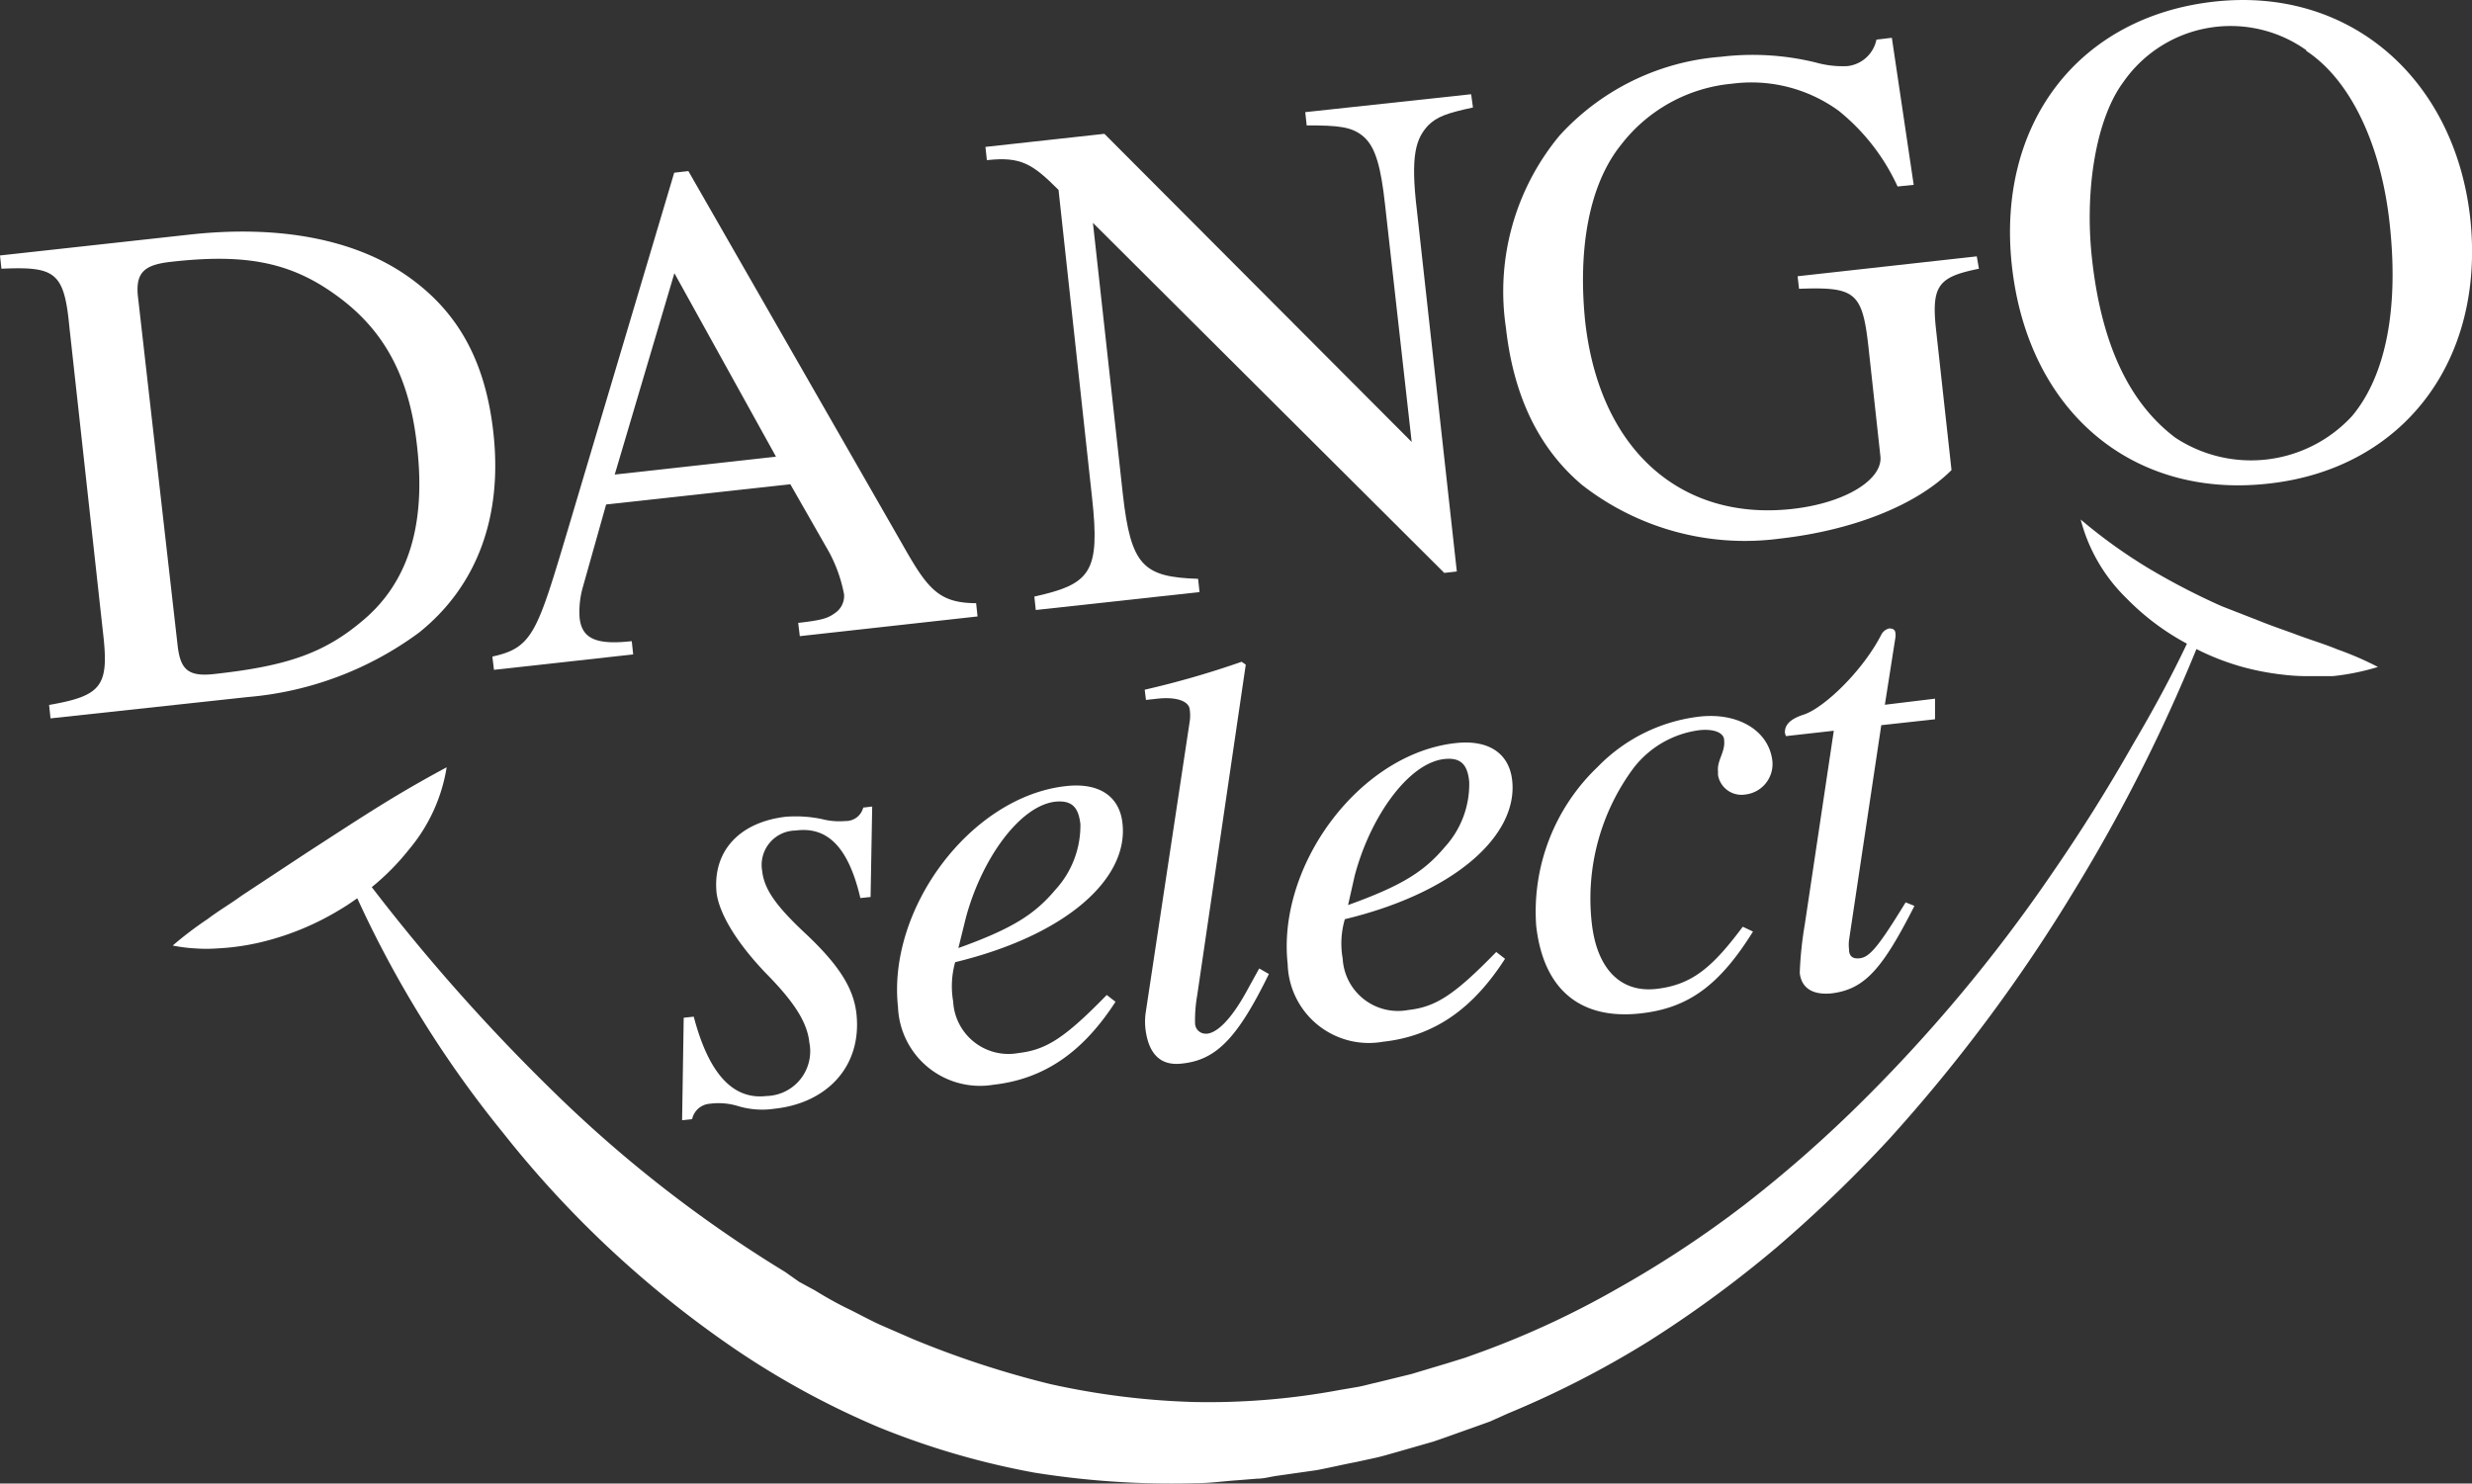
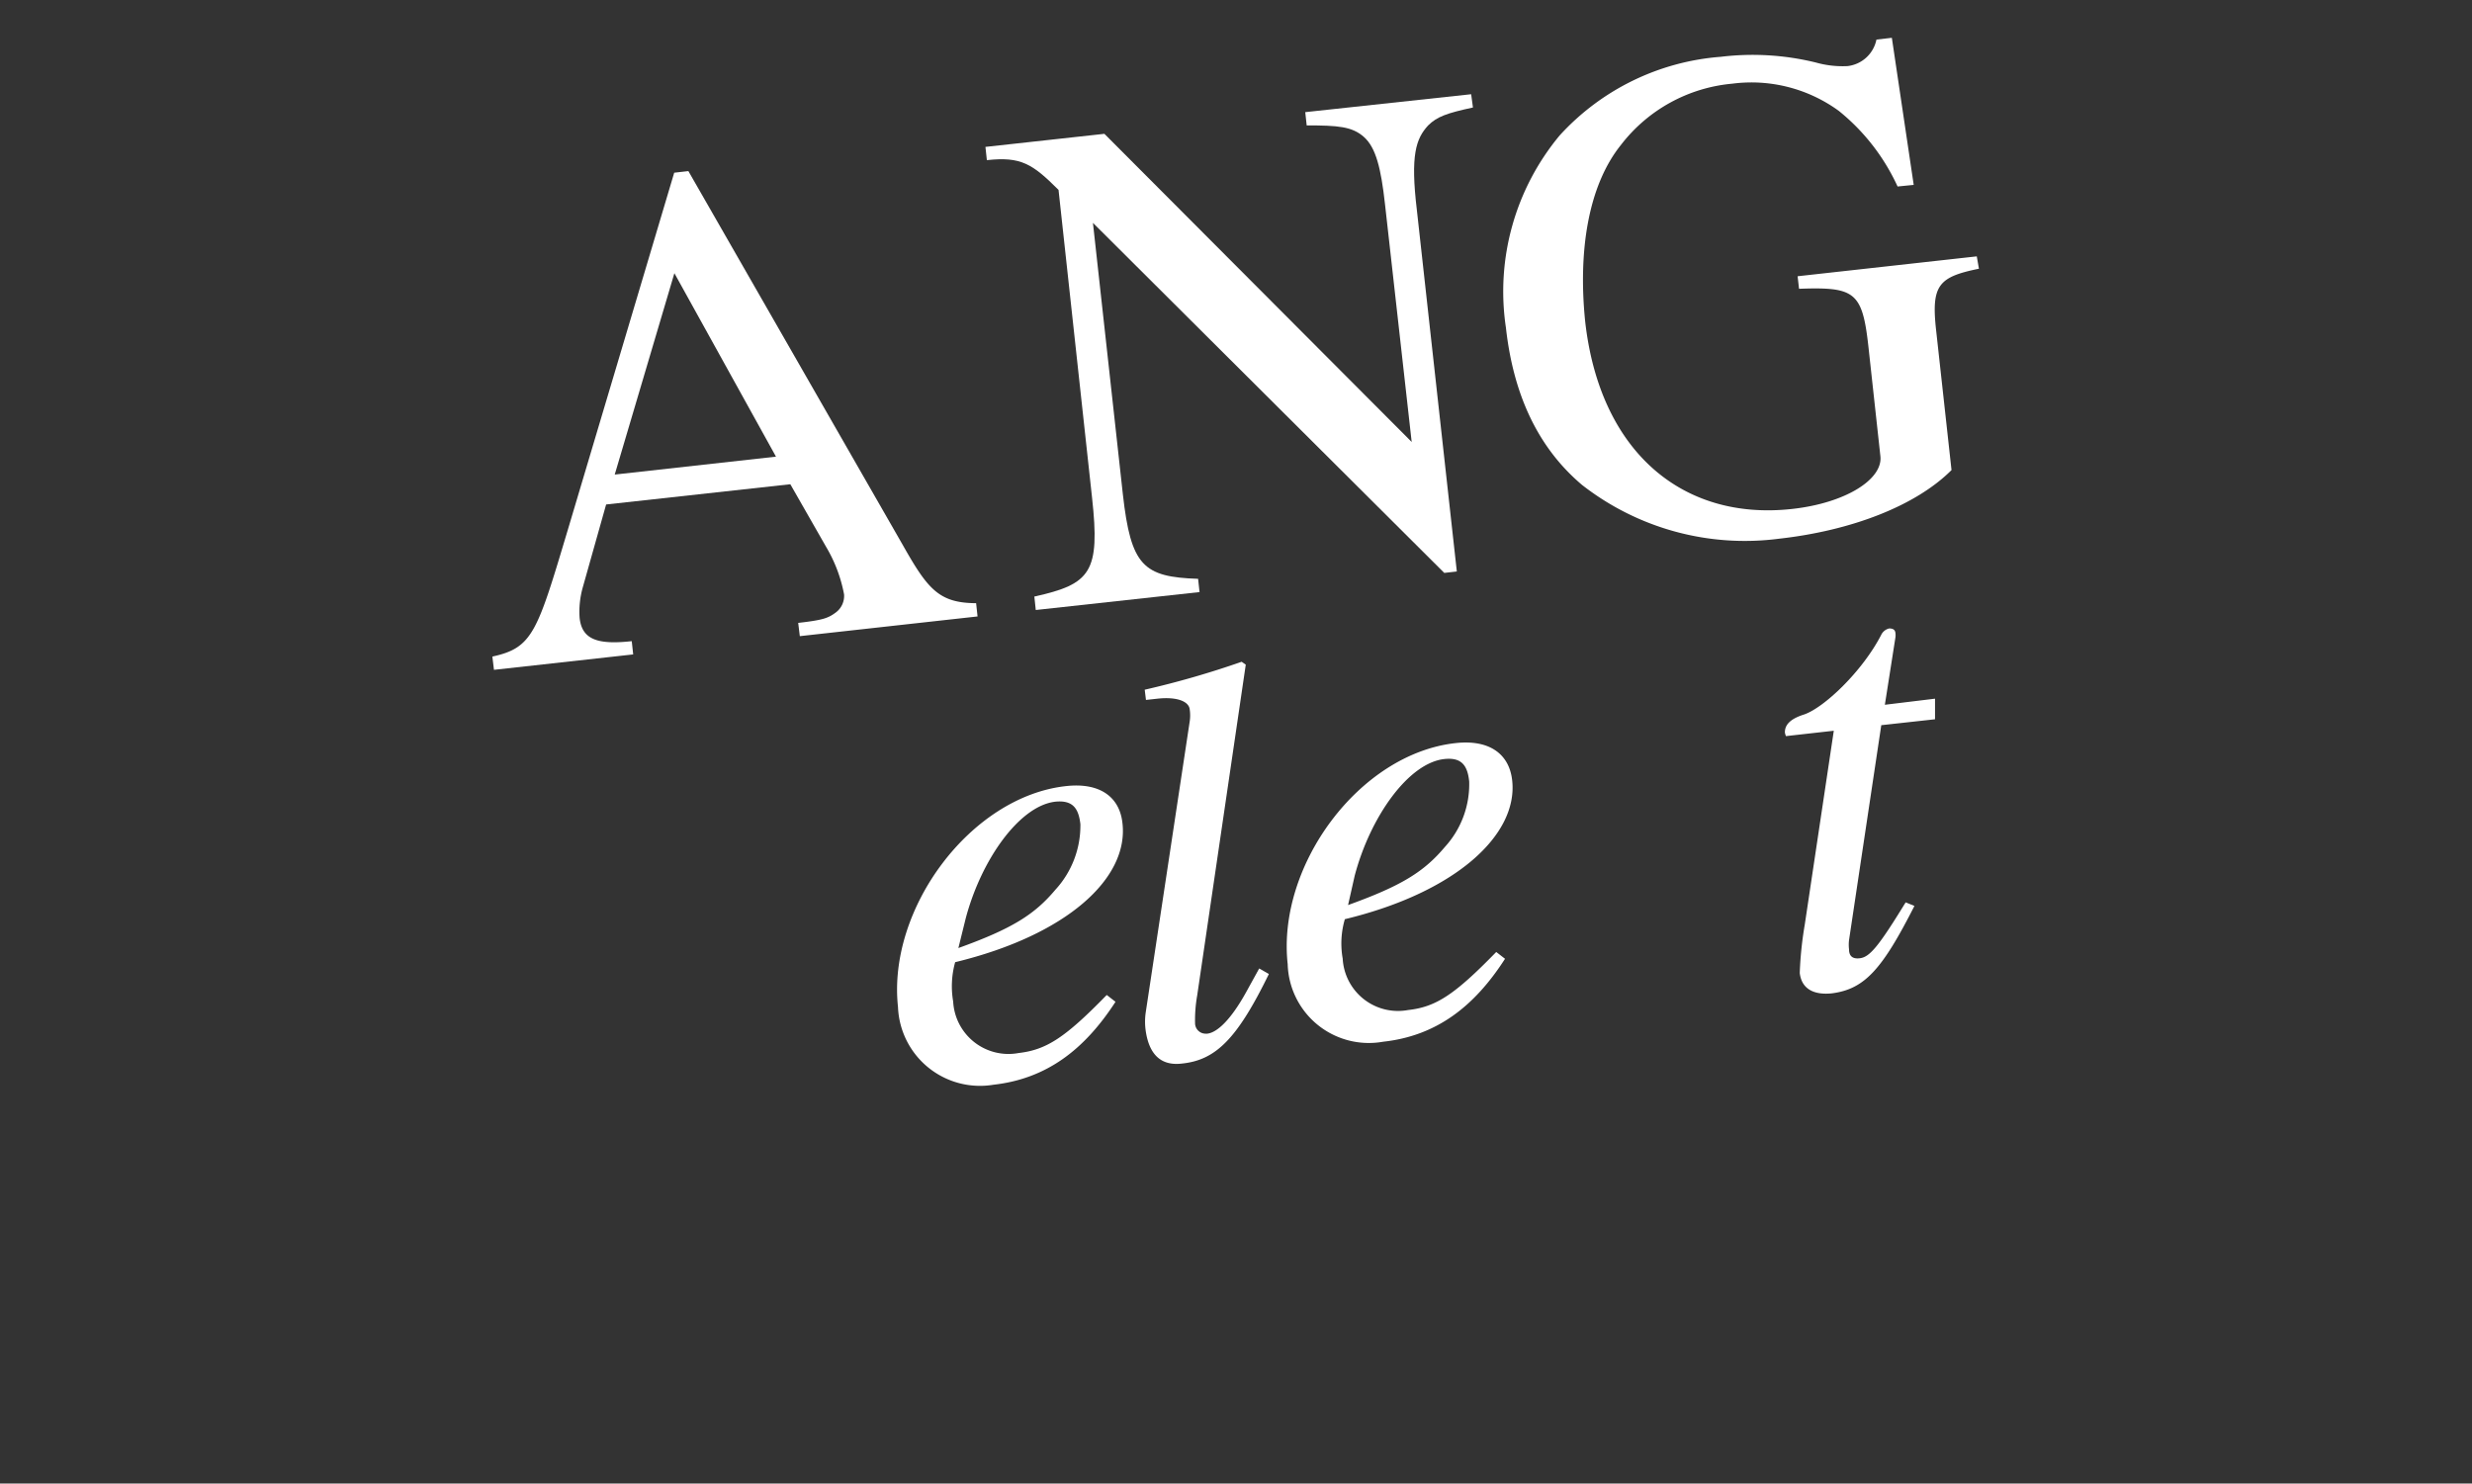
<svg xmlns="http://www.w3.org/2000/svg" viewBox="0 0 137.97 82.81">
  <rect x="0" y="0" width="137.97" height="82.81" fill="#333333" stroke="none" />
  <defs>
    <style>.cls-1{fill:#fff;}</style>
  </defs>
  <title>logo-white</title>
  <g id="レイヤー_2" data-name="レイヤー 2">
    <g id="レイヤー_1-2" data-name="レイヤー 1">
      <g id="レイヤー_2-2" data-name="レイヤー 2">
        <g id="編集モード">
-           <path class="cls-1" d="M48.59,50.07l-.57.06c-.68-2.91-1.88-4-3.61-3.77a1.92,1.92,0,0,0-1.87,2.26c.11,1,.75,1.92,2.32,3.4,2,1.86,2.78,3.16,2.94,4.56.32,2.94-1.64,5-4.58,5.31a4.66,4.66,0,0,1-2-.14,3.71,3.71,0,0,0-1.59-.14,1.09,1.09,0,0,0-1,.86l-.56.06.09-5.72.56-.06c.87,3.31,2.26,4.64,4.06,4.43a2.5,2.5,0,0,0,2.39-3c-.12-1.13-.86-2.27-2.43-3.86C41.05,52.55,40.17,51,40,49.89c-.26-2.34,1.24-4,3.87-4.3a7.19,7.19,0,0,1,2,.13,3.86,3.86,0,0,0,1.31.11,1,1,0,0,0,1-.75l.5-.06Z" />
          <path class="cls-1" d="M62.26,55.92c-1.75,2.7-3.87,4.3-6.81,4.63a4.58,4.58,0,0,1-5.33-4.34c-.6-5.49,4.06-11.75,9.38-12.33,1.88-.21,3,.6,3.15,2.09.34,3.05-3.08,6.22-9.34,7.74a5,5,0,0,0-.11,2.2,3.09,3.09,0,0,0,3.65,2.87c1.56-.18,2.6-.86,4.92-3.24Zm-8.77-3c3-1.08,4.25-1.87,5.41-3.25A5.29,5.29,0,0,0,60.3,46c-.1-.85-.4-1.35-1.4-1.25-2,.23-4.13,3.23-5,6.51Z" />
          <path class="cls-1" d="M66.82,55.56a8,8,0,0,0-.12,1.55.59.59,0,0,0,.57.59h.11c.53-.06,1.28-.72,2.15-2.28l.75-1.36.54.31c-1.76,3.6-2.95,4.81-4.87,5-1.13.13-1.8-.48-2-1.8a3.55,3.55,0,0,1,0-1.08L66.4,40.28a2.29,2.29,0,0,0,0-.69c-.05-.43-.69-.71-1.8-.59l-.64.07-.07-.57a50.65,50.65,0,0,0,5.41-1.56l.23.16Z" />
          <path class="cls-1" d="M84,53.52c-1.74,2.71-3.87,4.31-6.81,4.63a4.53,4.53,0,0,1-5.32-4.33c-.61-5.5,4-11.75,9.37-12.34,1.88-.21,3,.6,3.16,2.09.33,3-3.09,6.23-9.34,7.74a4.82,4.82,0,0,0-.12,2.2,3.09,3.09,0,0,0,3.65,2.87c1.56-.17,2.6-.86,4.92-3.24Zm-8.76-3c3-1.08,4.24-1.86,5.41-3.25A5.19,5.19,0,0,0,82,43.62c-.09-.86-.4-1.36-1.39-1.25-2,.22-4.13,3.22-5,6.51Z" />
-           <path class="cls-1" d="M97.84,52c-1.87,3-3.61,4.28-6.29,4.57-3.29.36-5.4-1.27-5.81-4.89a11.16,11.16,0,0,1,3.44-8.88A9.44,9.44,0,0,1,94.86,40c2.16-.24,3.86.79,4.06,2.46a1.71,1.71,0,0,1-1.51,1.89h0a1.33,1.33,0,0,1-1.52-1.07,1.28,1.28,0,0,1,0-.19c-.08-.64.41-1.09.34-1.77,0-.42-.58-.65-1.39-.56a5.53,5.53,0,0,0-3.68,2.13,12.23,12.23,0,0,0-2.32,8.62c.28,2.55,1.59,3.92,3.61,3.69s3.15-1.24,4.82-3.47Z" />
          <path class="cls-1" d="M108,40.15l-3,.33-1.8,12a2.17,2.17,0,0,0,0,.51c0,.45.28.54.6.5.56-.06,1.07-.69,2.56-3.12l.49.2c-1.79,3.52-2.77,4.65-4.62,4.88-1,.1-1.68-.25-1.78-1.14a20.25,20.25,0,0,1,.28-2.7l1.62-10.82-2.67.3a.83.83,0,0,1-.06-.21c0-.39.25-.74,1.08-1,1.1-.38,3.22-2.37,4.29-4.43a.67.67,0,0,1,.45-.37c.21,0,.33.07.35.25a1,1,0,0,1,0,.25l-.59,3.76L108,39Z" />
-           <path class="cls-1" d="M10.54,13.1c5-.56,9.2.25,12.11,2.25s4.45,4.81,4.89,8.83c.51,4.65-.9,8.52-4.15,11.13a18.75,18.75,0,0,1-9.57,3.6l-11,1.19-.08-.75c3-.52,3.36-1.08,3-4.12l-1.87-17C3.58,15.17,3.07,14.87.08,15L0,14.26ZM9.91,36c.15,1.35.56,1.8,2.08,1.62,4-.44,6.11-1.15,8.28-3,2.54-2.14,3.52-5.37,3-9.78-.45-4.06-2-6.62-4.69-8.49-2.53-1.78-5.07-2.18-9-1.74-1.49.16-2,.57-1.89,1.86Z" />
          <path class="cls-1" d="M44.64,35.51l-.09-.74c1.41-.16,1.68-.27,2.11-.59a1.15,1.15,0,0,0,.45-1,8.1,8.1,0,0,0-1-2.65l-2-3.5L33.83,28.16l-1.31,4.65a5,5,0,0,0-.17,1.68c.13,1.21,1,1.51,2.91,1.3l.08.74-7.77.86-.09-.74c2.26-.49,2.5-1.36,4.21-7.07L37.63,9.64l.79-.09,12,20.93c1.37,2.42,2,3.18,4.06,3.19l.08.74Zm-7-20.26L34.31,26.49l9-1Z" />
          <path class="cls-1" d="M82.21,6c-1.47.32-2,.51-2.5,1-.68.74-1,1.65-.63,4.73L81.31,31.9l-.7.08L61,12.44l1.67,15.15c.45,4,1.14,4.62,4.2,4.72l.08.74-9.14,1-.08-.75c3.15-.7,3.68-1.35,3.22-5.53L59.08,10.6c-1.46-1.46-2.1-1.87-4-1.66L55,8.2l6.64-.73,17.15,17.2L77.3,11.39c-.22-2-.51-3.15-1.17-3.74S74.68,7,72.93,7l-.08-.74,9.26-1Z" />
          <path class="cls-1" d="M110.45,15c-2.25.46-2.67.91-2.39,3.43l.86,7.81c-2,2-5.59,3.38-9.62,3.83a14.77,14.77,0,0,1-11-3c-2.44-2.06-3.83-5-4.25-8.78a13.62,13.62,0,0,1,3-10.73,13.56,13.56,0,0,1,9-4.39,14.78,14.78,0,0,1,5.3.32,5.51,5.51,0,0,0,1.76.2,1.86,1.86,0,0,0,1.62-1.48l.86-.1,1.22,8.21-.9.09a11.64,11.64,0,0,0-3.28-4.22,8.28,8.28,0,0,0-5.94-1.52,8.84,8.84,0,0,0-6.22,3.42c-1.84,2.29-2.39,5.95-2,9.82.8,7.26,5.4,11.18,11.55,10.5,3-.33,5.08-1.66,4.93-2.95l-.67-6.13c-.34-3.05-.76-3.32-3.87-3.21l-.08-.7,10-1.11Z" />
-           <path class="cls-1" d="M126.56,27c-7.57.83-13.37-4.05-14.27-12.16C111.42,6.92,116,.93,123.59.09S137,4.42,137.87,12.16C138.74,20.2,134.06,26.21,126.56,27ZM128.72,2.8a7.29,7.29,0,0,0-10.16,1.71l-.15.21c-1.46,2.1-2.06,6-1.65,9.71.51,4.65,2,8,4.65,10a7.67,7.67,0,0,0,9.87-1.21c1.92-2.3,2.61-6.1,2.09-10.78-.49-4.45-2.22-8-4.65-9.6Z" />
-           <path class="cls-1" d="M130.46,36.25c-.75-.31-1.5-.53-2.22-.8s-1.45-.51-2.16-.8l-2.1-.82a39,39,0,0,1-4-2.07A29.08,29.08,0,0,1,116.13,29a9.43,9.43,0,0,0,2.54,4.38,13.84,13.84,0,0,0,3.39,2.55c-.9,1.9-1.92,3.77-3,5.6q-2.11,3.72-4.54,7.24a86.78,86.78,0,0,1-10.88,13,71.14,71.14,0,0,1-6.35,5.54,59.71,59.71,0,0,1-7,4.61,49.44,49.44,0,0,1-7.52,3.51l-1,.36-1,.31-2,.6-2,.49c-.33.07-.66.17-1,.23l-1,.17a39.81,39.81,0,0,1-8.15.67,42.51,42.51,0,0,1-8-1,53.16,53.16,0,0,1-7.66-2.51l-1.86-.81c-.61-.28-1.2-.61-1.8-.9s-1.2-.63-1.8-1l-.9-.49L43.82,71a72.13,72.13,0,0,1-13.07-10.2,106.23,106.23,0,0,1-10-11.28,13.64,13.64,0,0,0,2.1-2.13,9.43,9.43,0,0,0,2.08-4.56c-1.53.82-2.82,1.58-4.08,2.37s-2.46,1.58-3.67,2.36L13.48,50c-.61.45-1.26.82-1.89,1.3a20,20,0,0,0-1.95,1.48,8.72,8.72,0,0,0,1.25.16,8.69,8.69,0,0,0,1.25,0,13.41,13.41,0,0,0,2.44-.35,15.33,15.33,0,0,0,4.55-1.91c.27-.16.54-.35.81-.54a61,61,0,0,0,8.15,13.11,58.47,58.47,0,0,0,13,12.1A46.59,46.59,0,0,0,49,79.65a44,44,0,0,0,8.72,2.55,48.25,48.25,0,0,0,9.06.59c.76,0,1.51-.11,2.26-.16l1.12-.09c.38,0,.75-.11,1.11-.16l2.24-.32c.73-.14,1.45-.31,2.18-.45l1.1-.24c.36-.08.72-.19,1.08-.29L80,80.47c.71-.24,1.41-.5,2.1-.74l1.06-.38,1-.45a53.86,53.86,0,0,0,7.89-4.05,64.91,64.91,0,0,0,7.11-5.22,75.43,75.43,0,0,0,6.31-6.08,90.47,90.47,0,0,0,10.36-13.94,93.21,93.21,0,0,0,6.76-13.38l.2.1a14,14,0,0,0,2.41.91,15.06,15.06,0,0,0,2.5.45,10.62,10.62,0,0,0,1.26.05c.43,0,.85,0,1.26,0a13.36,13.36,0,0,0,2.5-.51A17.75,17.75,0,0,0,130.46,36.25Z" />
        </g>
      </g>
    </g>
  </g>
</svg>